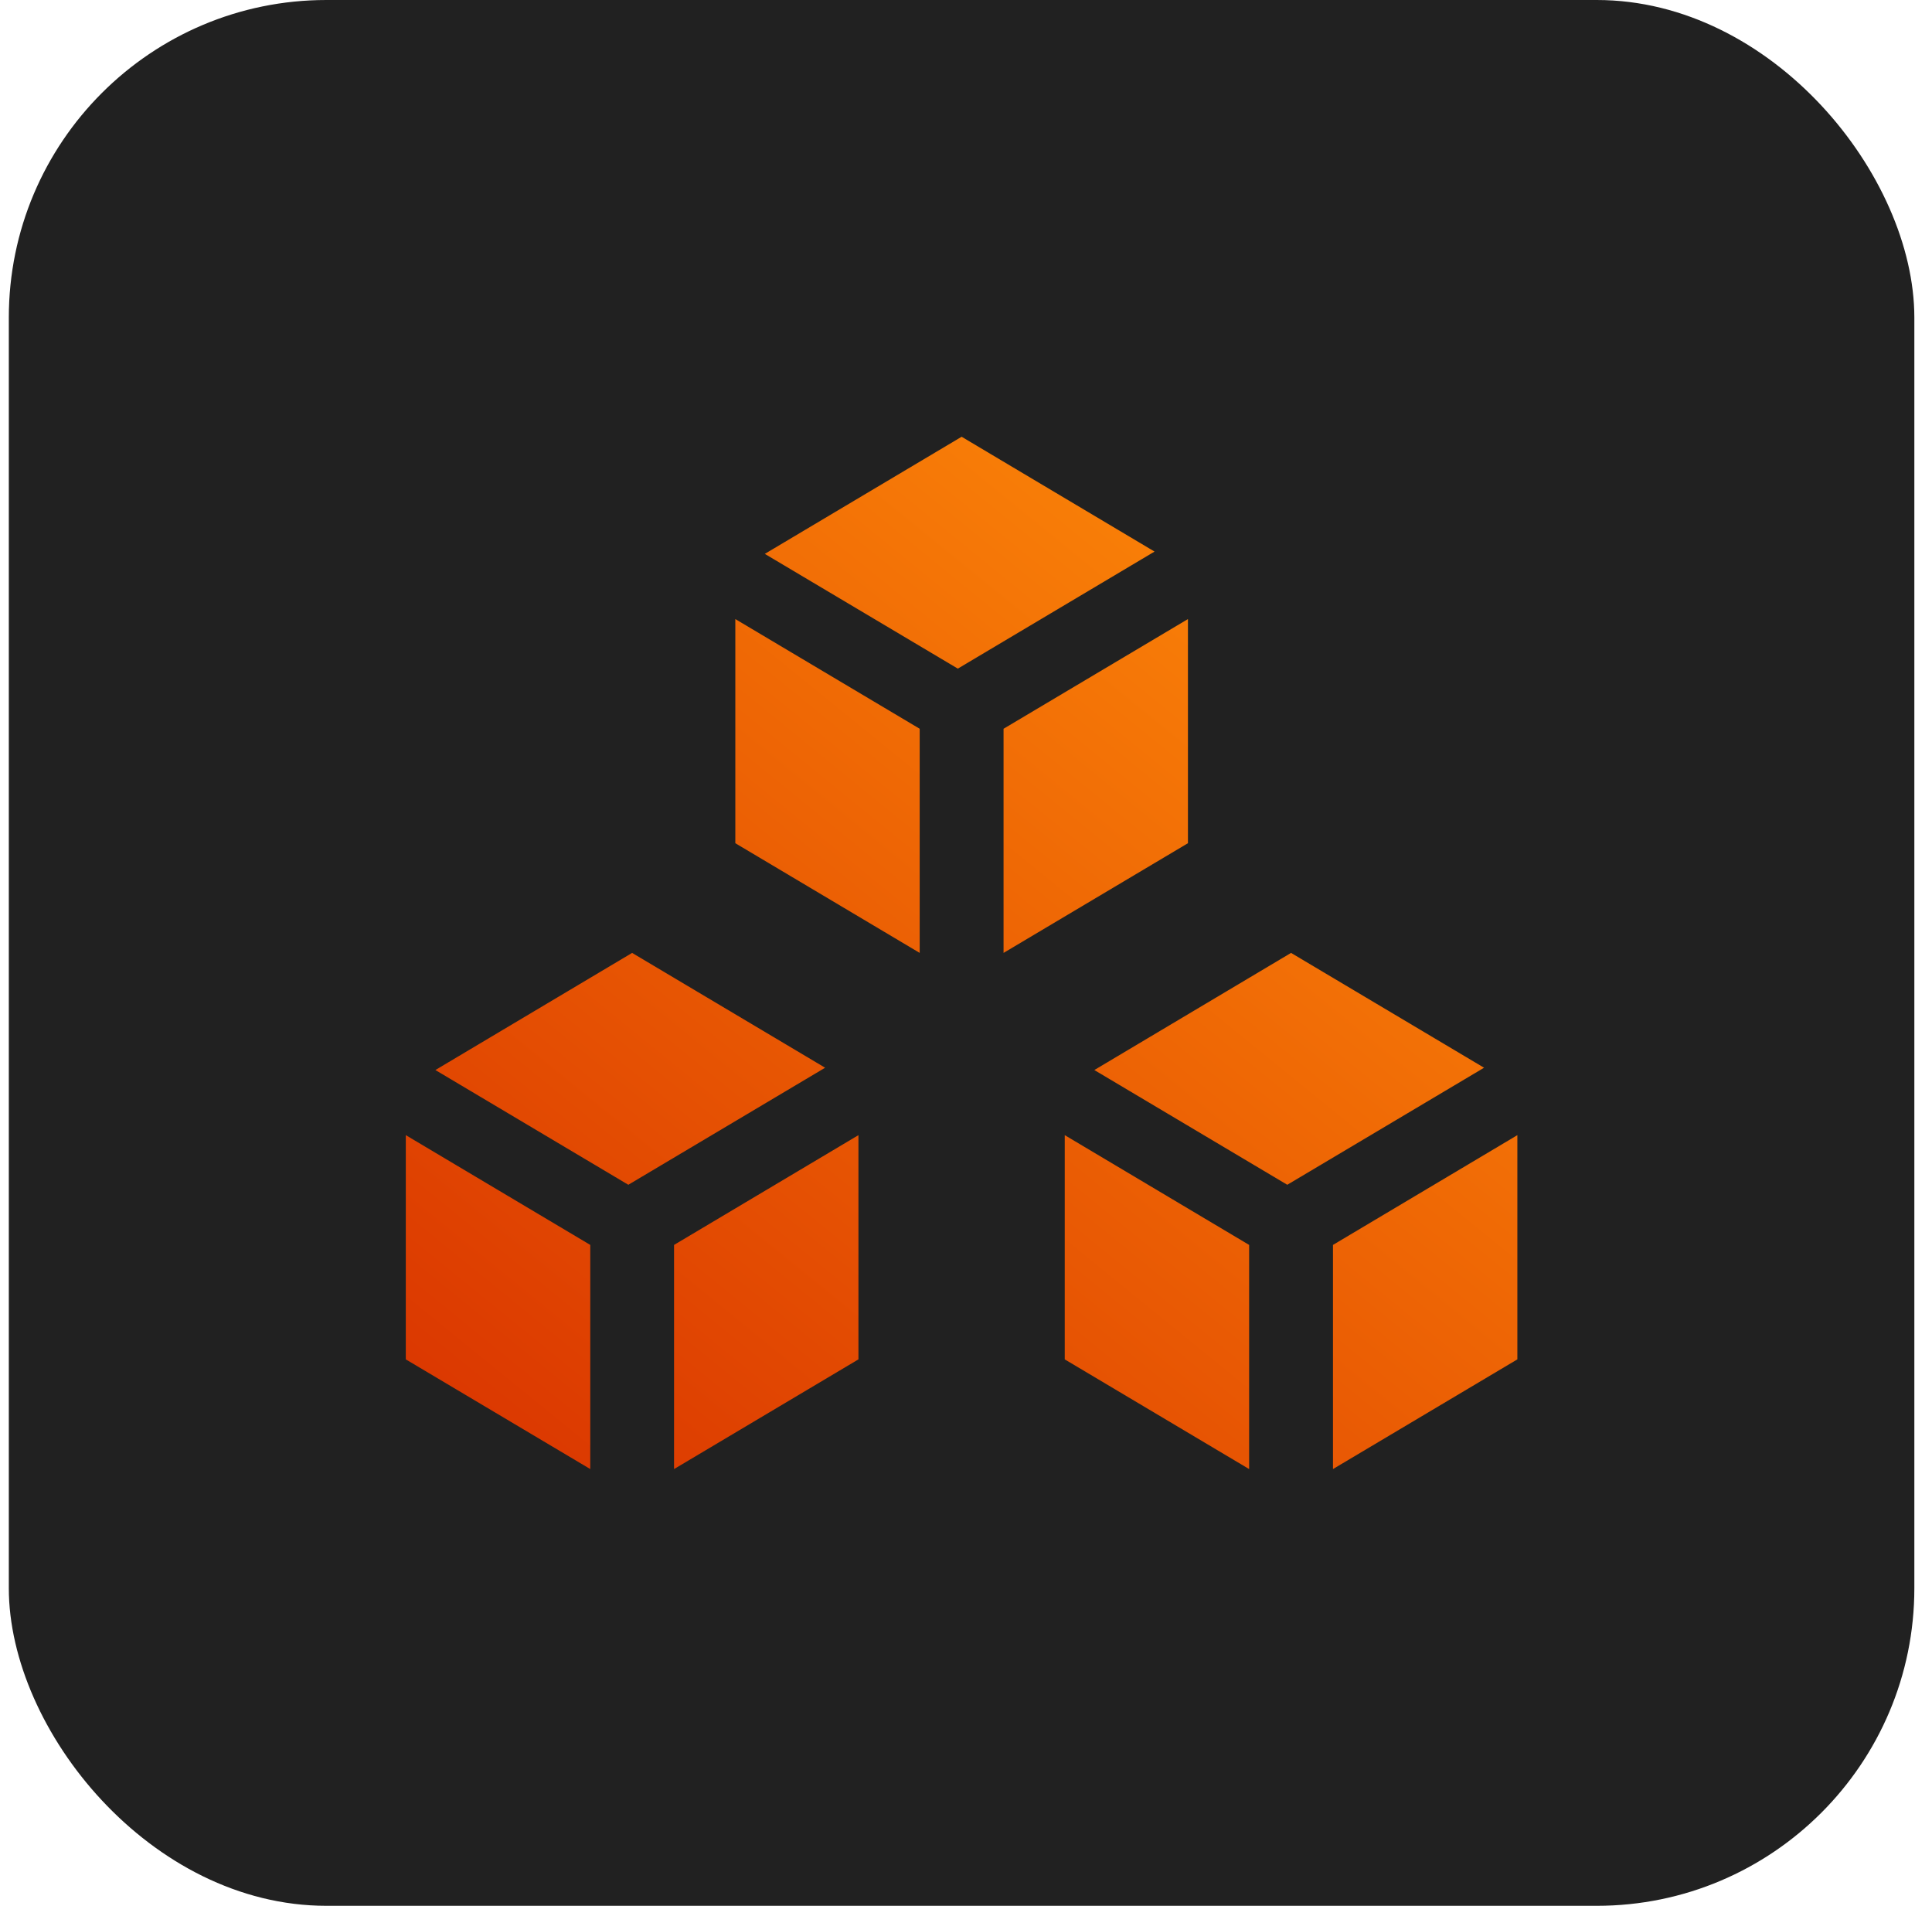
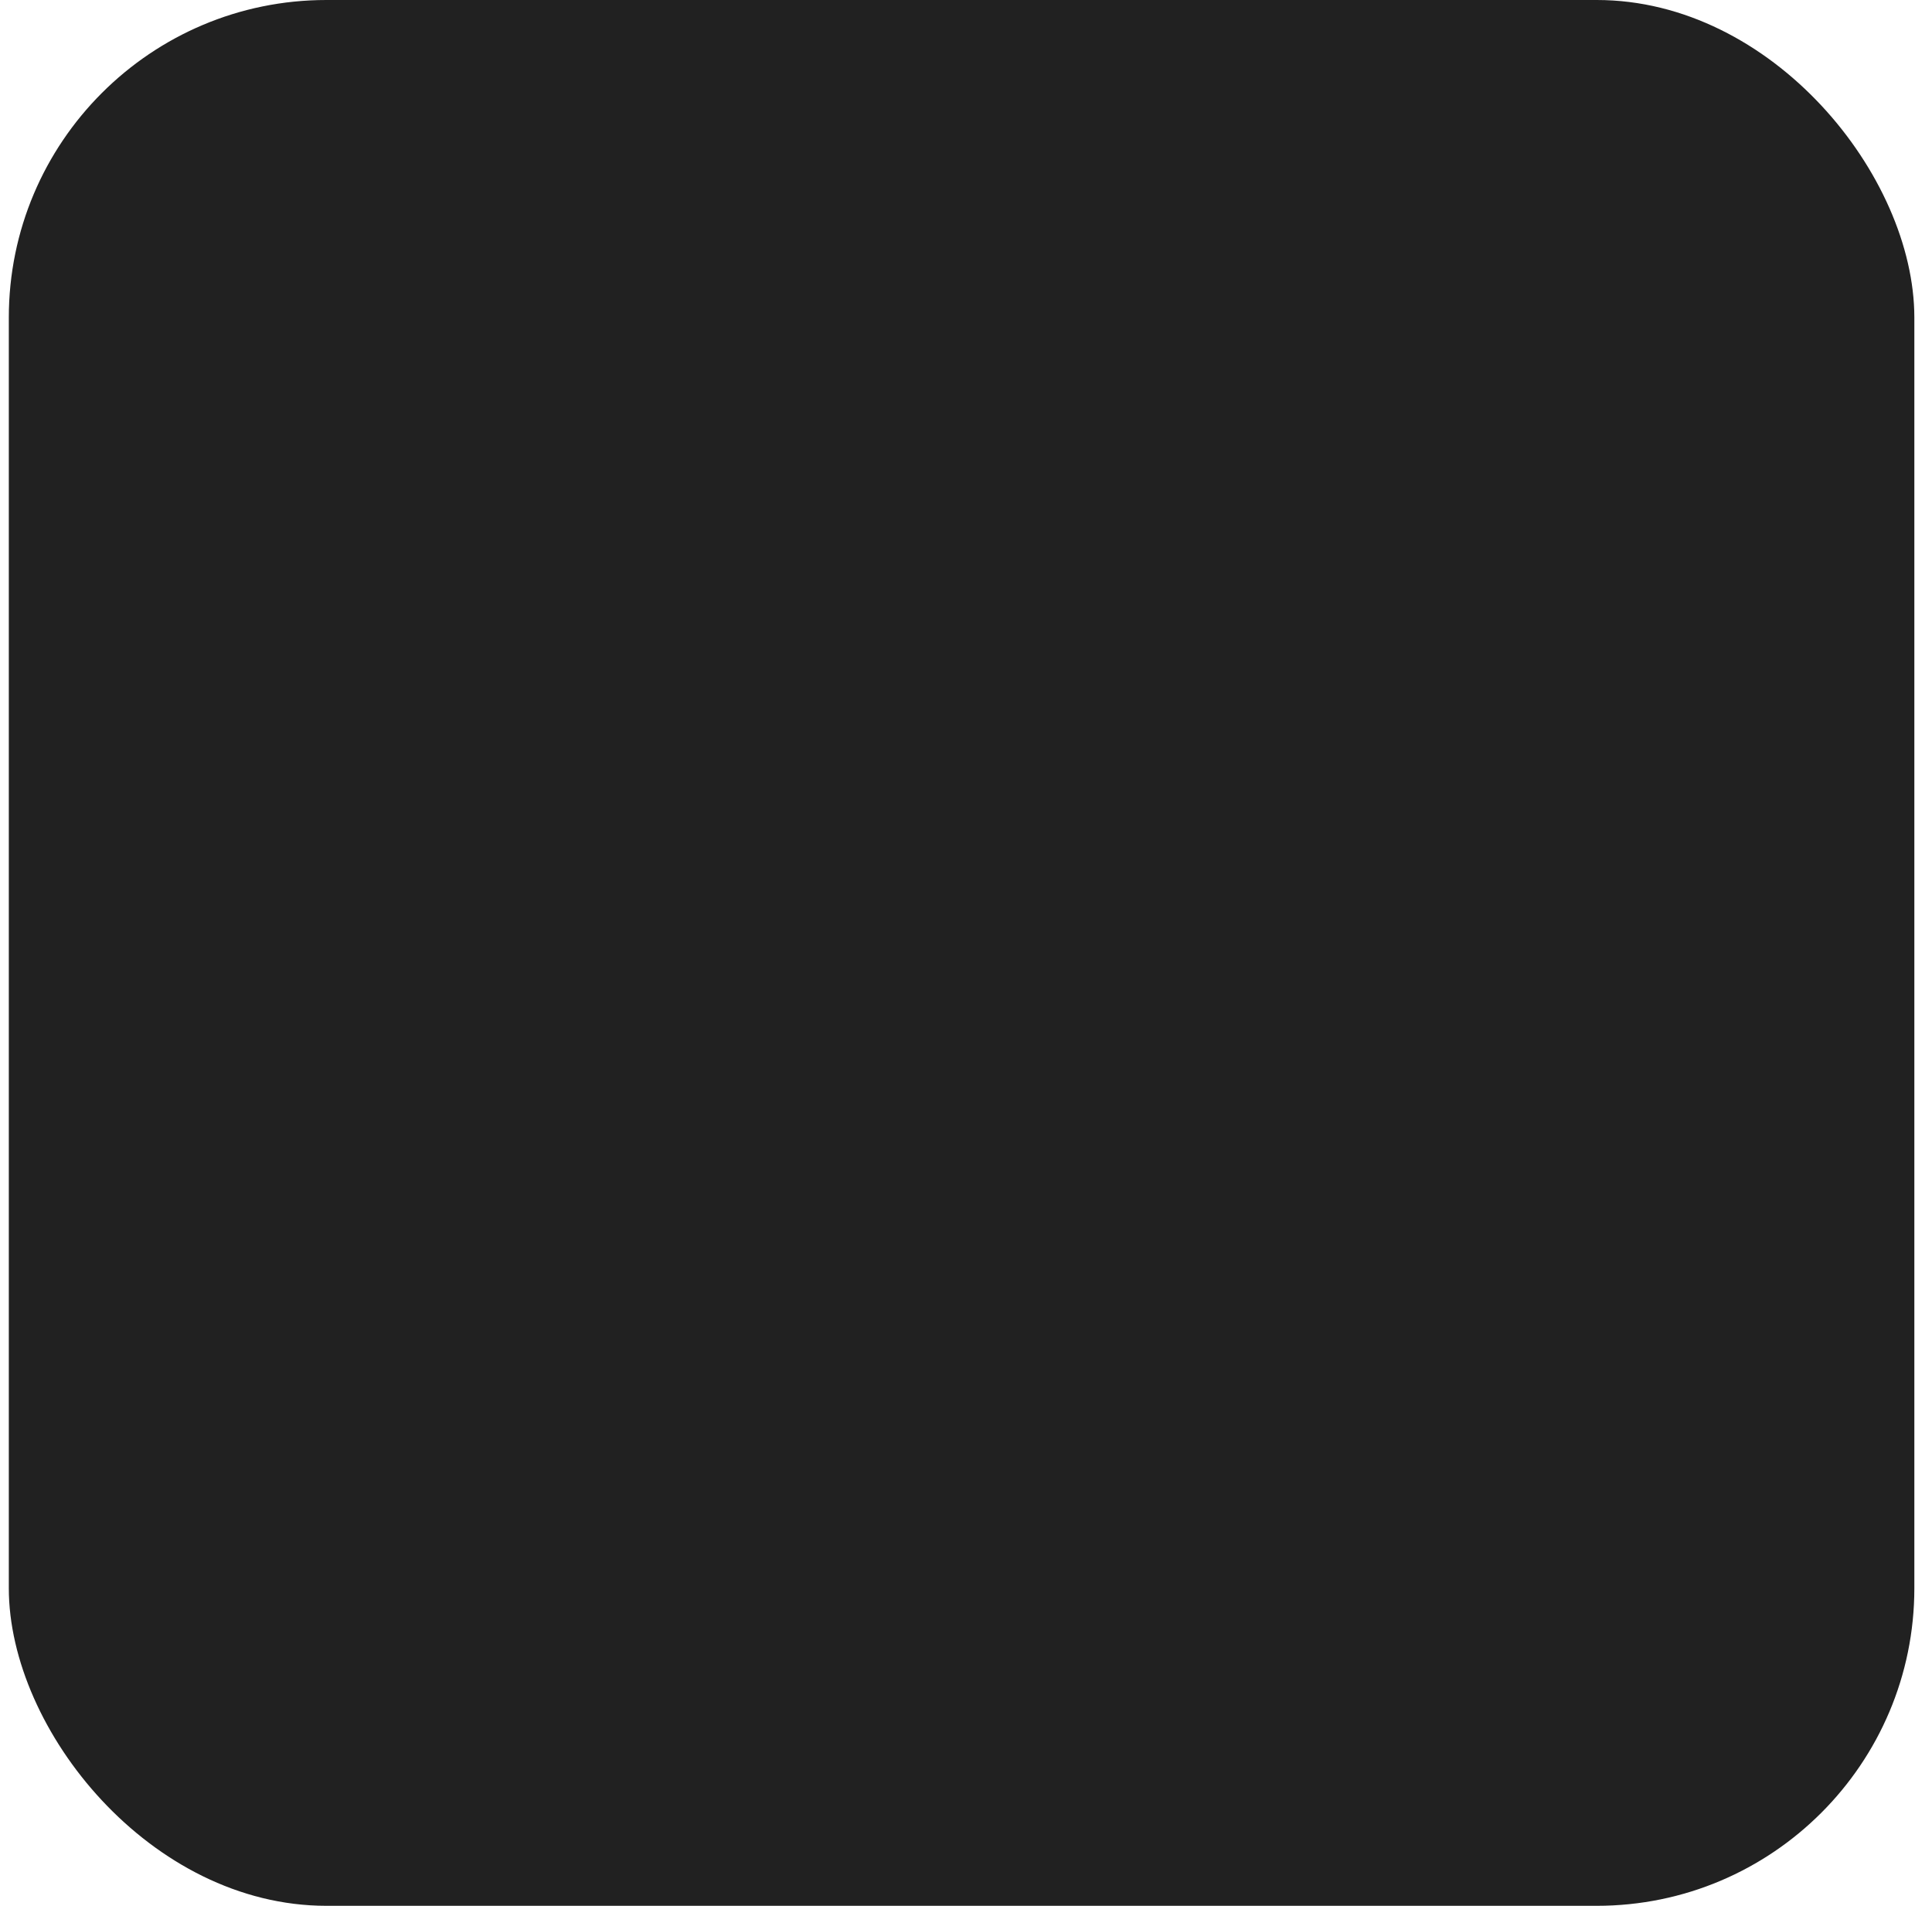
<svg xmlns="http://www.w3.org/2000/svg" width="73" height="72" viewBox="0 0 73 72" fill="none">
  <rect x="0.333" width="72" height="72" rx="12" fill="#212121" />
-   <path d="M50.366 47.032V55.5L57.333 51.356V42.885L50.366 47.032ZM25.469 47.032V55.5L32.436 51.356V42.885L25.469 47.032ZM22.303 47.032L15.333 42.885V51.356L22.303 55.5V47.032ZM47.198 47.032L40.231 42.885V51.356L47.198 55.5V47.032ZM48.639 44.76L56.075 40.338L48.782 36L41.349 40.425L48.639 44.76ZM34.75 27.532L27.784 23.388V31.856L34.75 36V27.532ZM37.919 27.532V36L44.886 31.856V23.388L37.919 27.532ZM23.741 44.76L31.177 40.338L23.884 36L16.451 40.425L23.741 44.76ZM36.191 25.26L43.624 20.838L36.335 16.5L28.898 20.925L36.191 25.26Z" fill="url(#paint0_linear_64_61)" />
  <defs>
    <linearGradient id="paint0_linear_64_61" x1="48.017" y1="11.103" x2="13.278" y2="53.829" gradientUnits="userSpaceOnUse">
      <stop stop-color="#FF8F09" />
      <stop offset="1" stop-color="#D93300" />
    </linearGradient>
  </defs>
</svg>